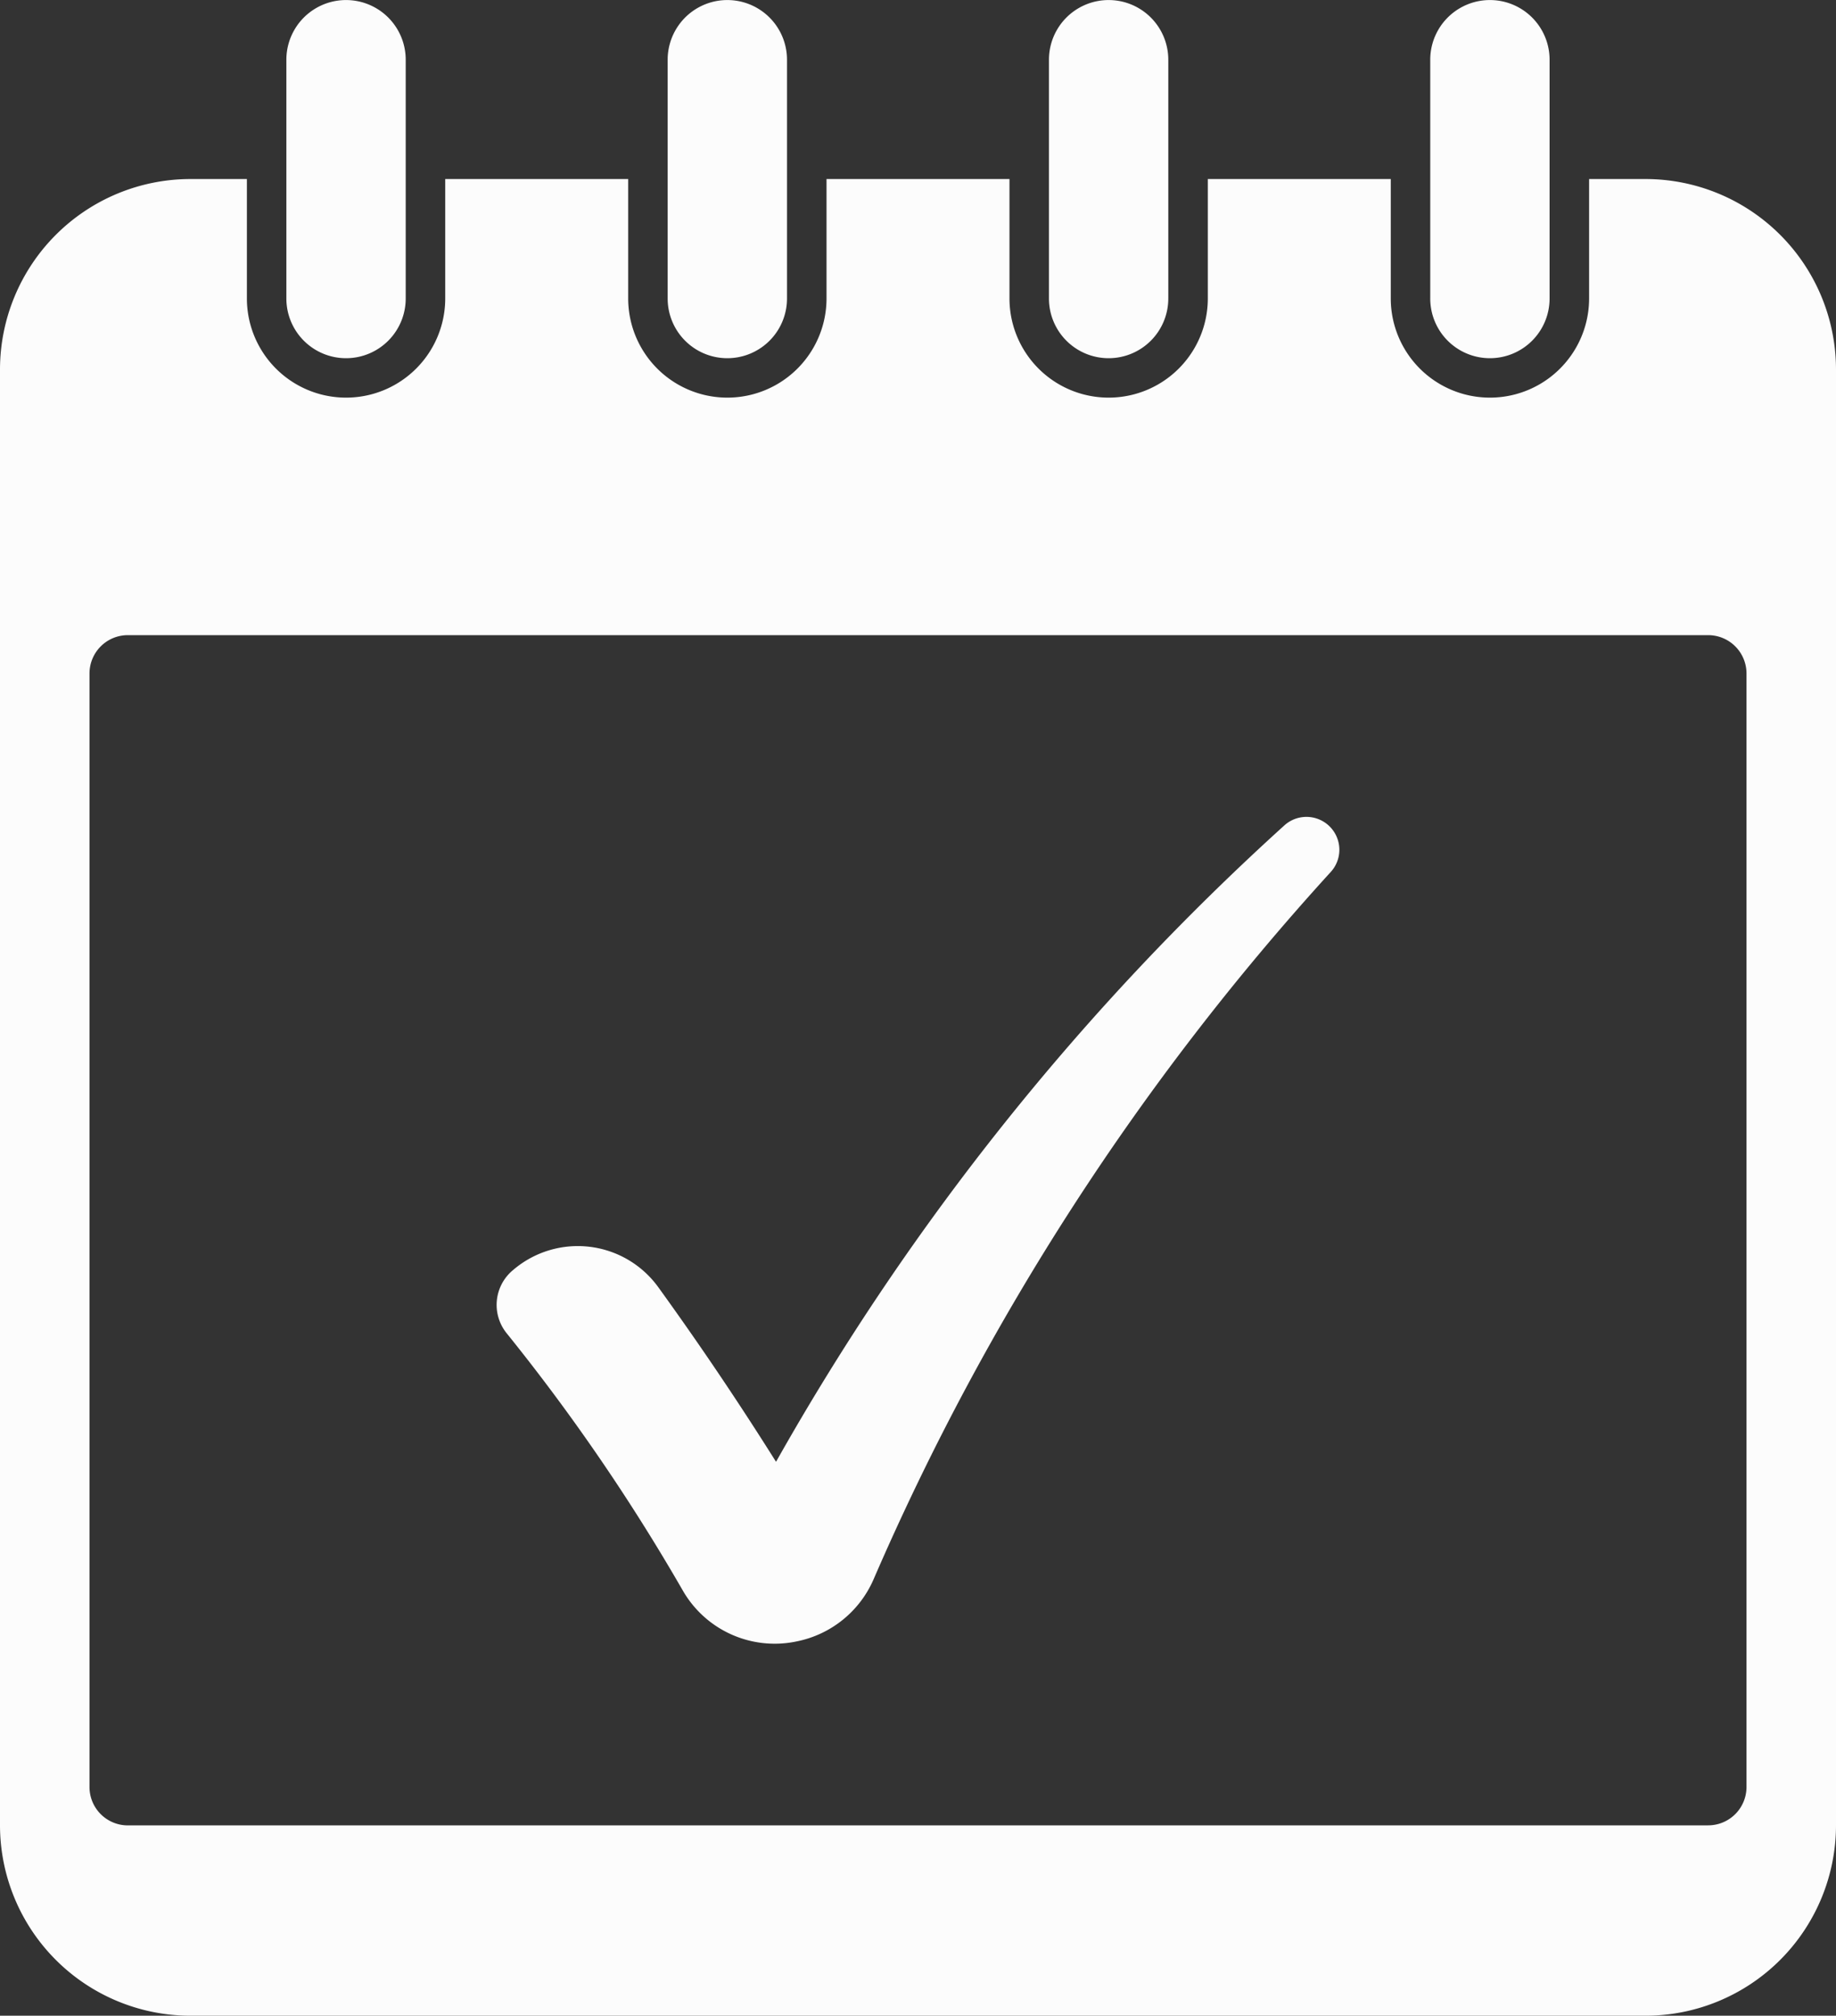
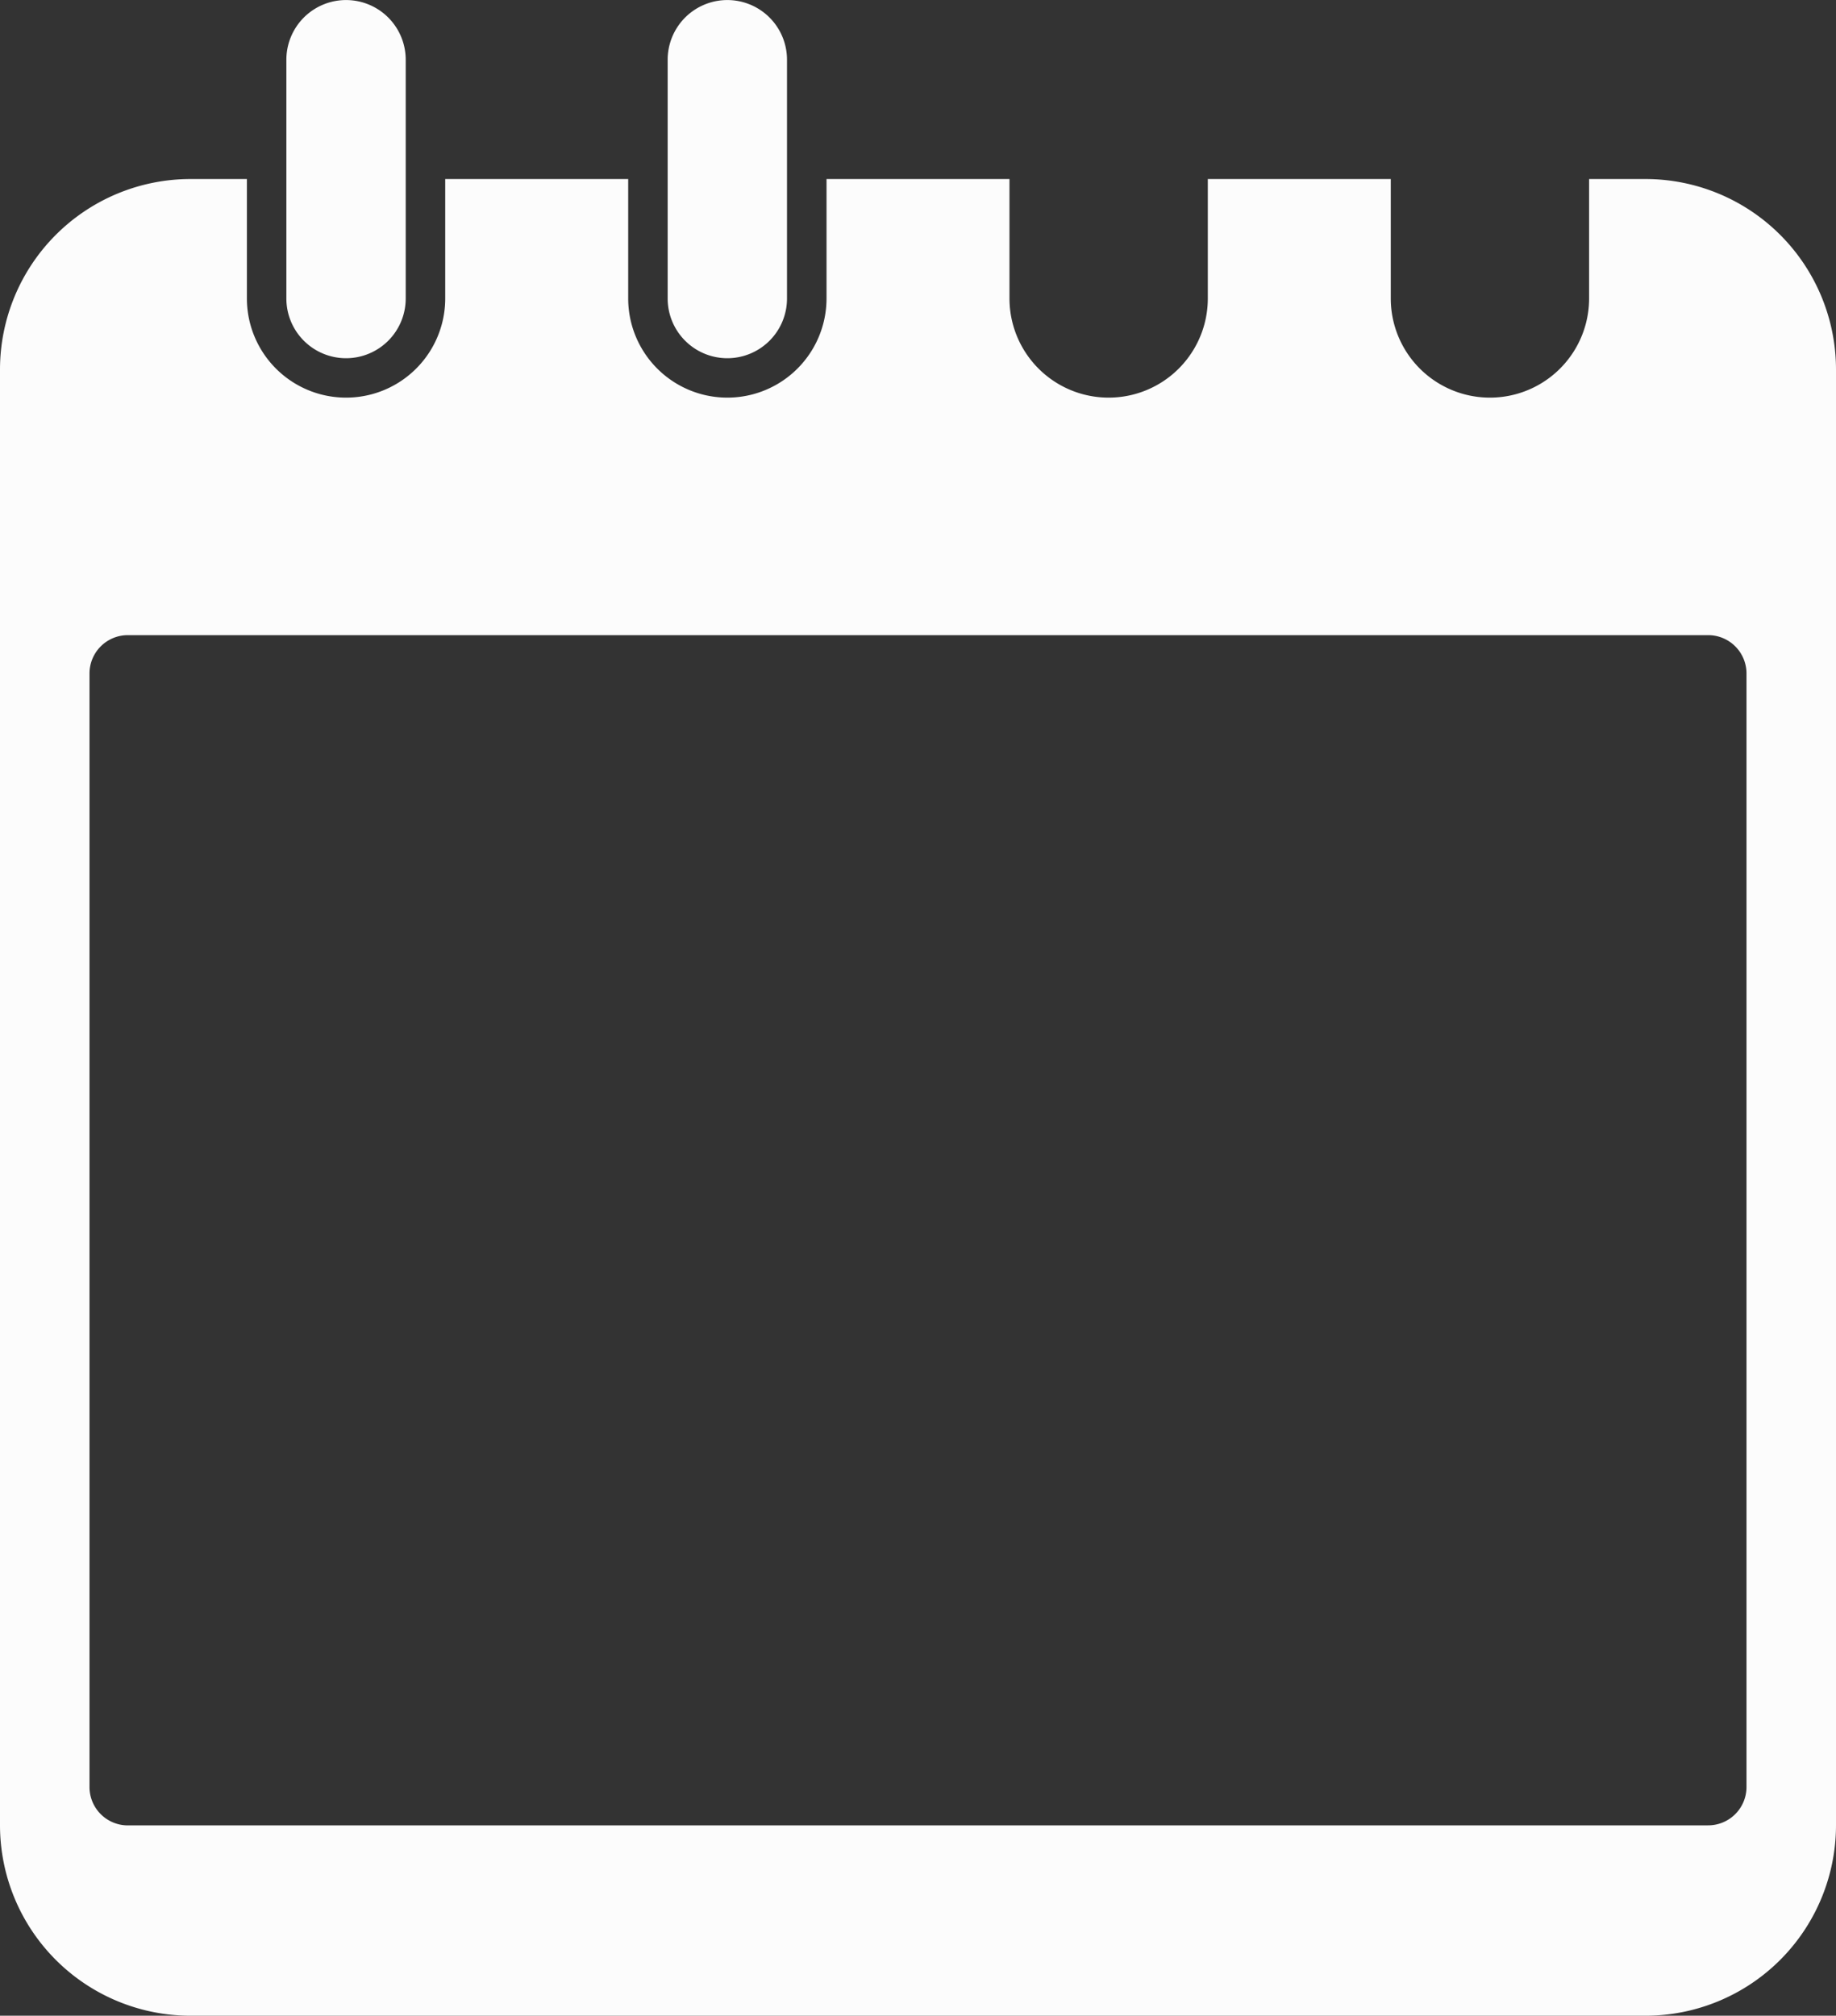
<svg xmlns="http://www.w3.org/2000/svg" width="40" height="43.898" viewBox="0 0 40 43.898">
  <rect x="0" y="0" width="40" height="43.898" fill="#333333" stroke="none" />
  <defs>
    <clipPath id="clip-path">
      <rect id="Rectangle_603" data-name="Rectangle 603" width="40" height="43.899" fill="none" />
    </clipPath>
  </defs>
  <g id="Group_1514" data-name="Group 1514" clip-path="url(#clip-path)">
    <path id="Path_21110" data-name="Path 21110" d="M35.854,156.132H34.621v2.6a2.16,2.16,0,1,1-4.321,0v-2.6H26.314v2.6a2.16,2.16,0,1,1-4.321,0v-2.6H18.007v2.6a2.16,2.16,0,1,1-4.321,0v-2.6H9.7v2.6a2.16,2.16,0,1,1-4.321,0v-2.6H4.146A4.151,4.151,0,0,0,0,160.278v31.707a4.151,4.151,0,0,0,4.146,4.146H35.854A4.151,4.151,0,0,0,40,191.986V160.278a4.151,4.151,0,0,0-4.146-4.146m1.361,35.854H2.785a.835.835,0,0,1-.835-.835V166.9a.835.835,0,0,1,.835-.835h34.43a.835.835,0,0,1,.835.835V191.15a.835.835,0,0,1-.835.835" transform="translate(0 -152.233)" fill="#fcfcfc" />
    <path id="Path_21111" data-name="Path 21111" d="M251.162,7.8h0a1.3,1.3,0,0,0,1.3-1.3V1.3a1.3,1.3,0,0,0-2.6,0V6.5a1.3,1.3,0,0,0,1.3,1.3" transform="translate(-243.623 0.001)" fill="#fcfcfc" />
    <path id="Path_21112" data-name="Path 21112" d="M583.848,7.8h0a1.3,1.3,0,0,0,1.3-1.3V1.3a1.3,1.3,0,0,0-2.6,0V6.5a1.3,1.3,0,0,0,1.3,1.3" transform="translate(-568.002 0.001)" fill="#fcfcfc" />
-     <path id="Path_21113" data-name="Path 21113" d="M916.535,7.8h0a1.3,1.3,0,0,0,1.3-1.3V1.3a1.3,1.3,0,0,0-2.6,0V6.5a1.3,1.3,0,0,0,1.3,1.3" transform="translate(-892.382 0.001)" fill="#fcfcfc" />
-     <path id="Path_21114" data-name="Path 21114" d="M1249.222,7.8h0a1.3,1.3,0,0,0,1.3-1.3V1.3a1.3,1.3,0,0,0-2.6,0V6.5a1.3,1.3,0,0,0,1.3,1.3" transform="translate(-1216.762 0.001)" fill="#fcfcfc" />
-     <path id="Path_21115" data-name="Path 21115" d="M451.7,713.129a.716.716,0,0,1-.188.484,55.624,55.624,0,0,0-9.958,15.4,2.321,2.321,0,0,1-1.682,1.357l-.029.006a2.309,2.309,0,0,1-2.449-1.118,43.436,43.436,0,0,0-3.836-5.6.983.983,0,0,1,.13-1.368l.025-.021a2.165,2.165,0,0,1,3.147.384q1.345,1.86,2.567,3.805A55.305,55.305,0,0,1,450.5,712.6a.717.717,0,0,1,1.2.534" transform="translate(-422.52 -694.623)" fill="#fcfcfc" />
  </g>
</svg>